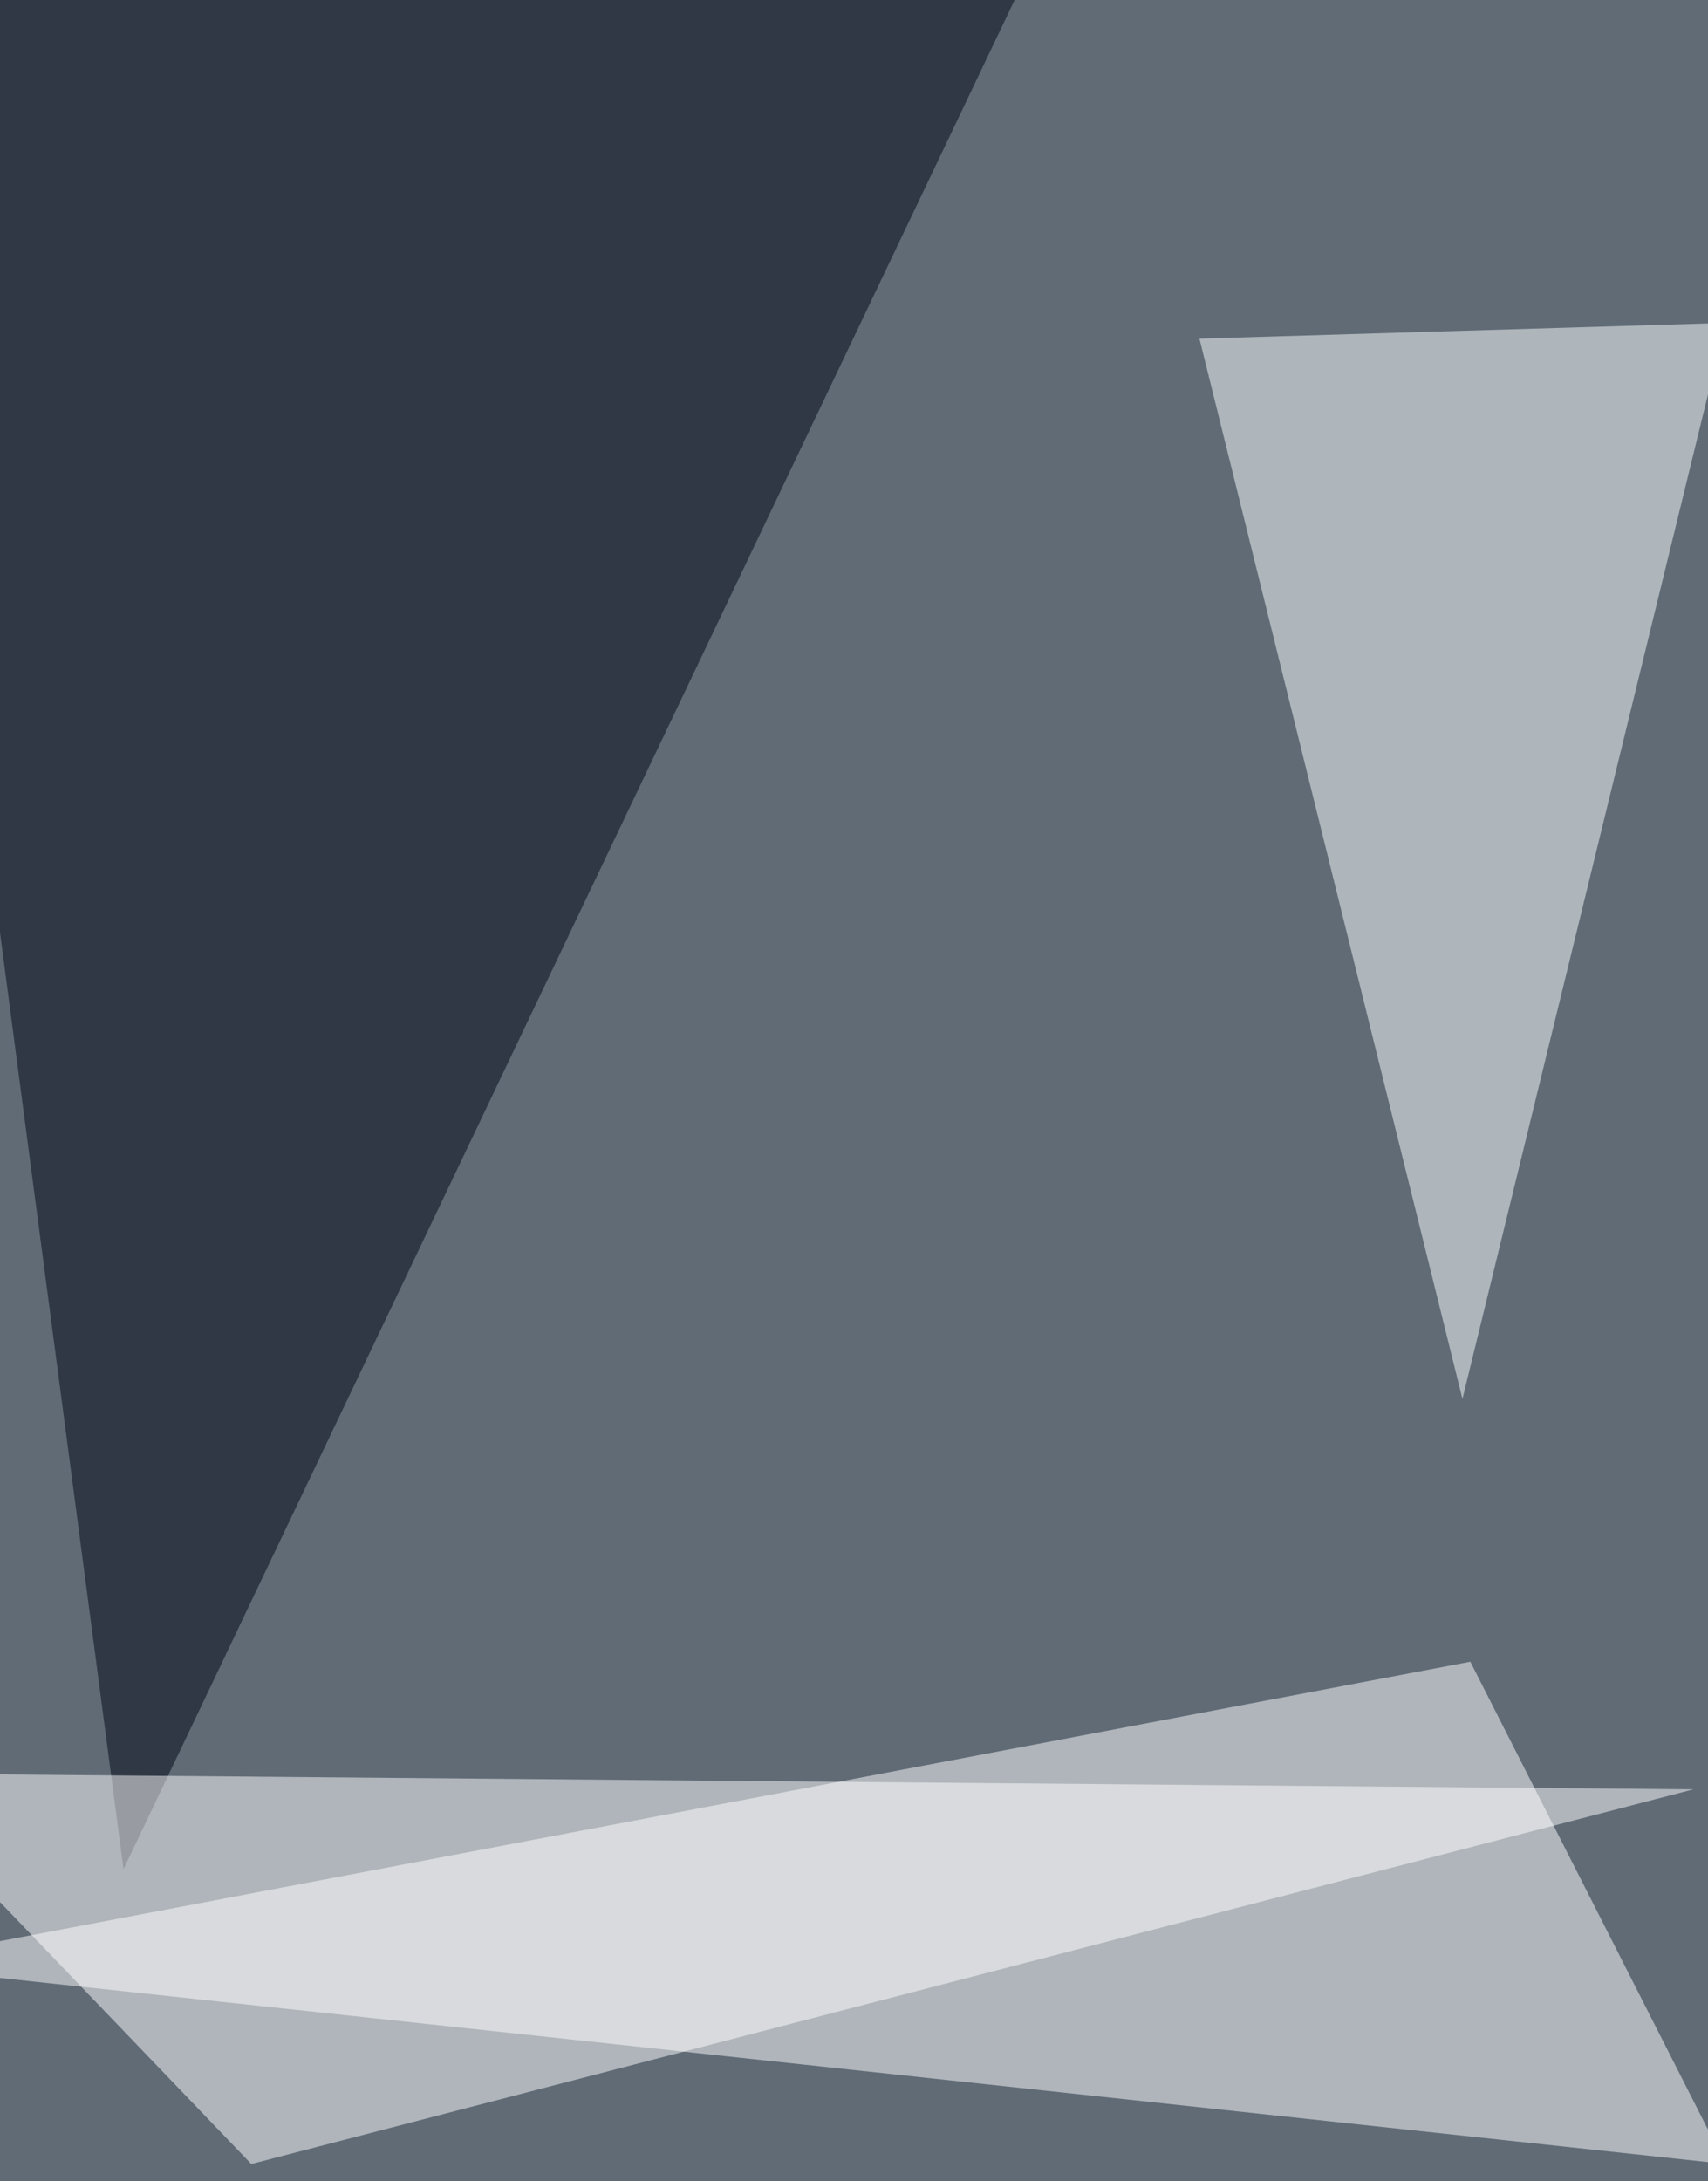
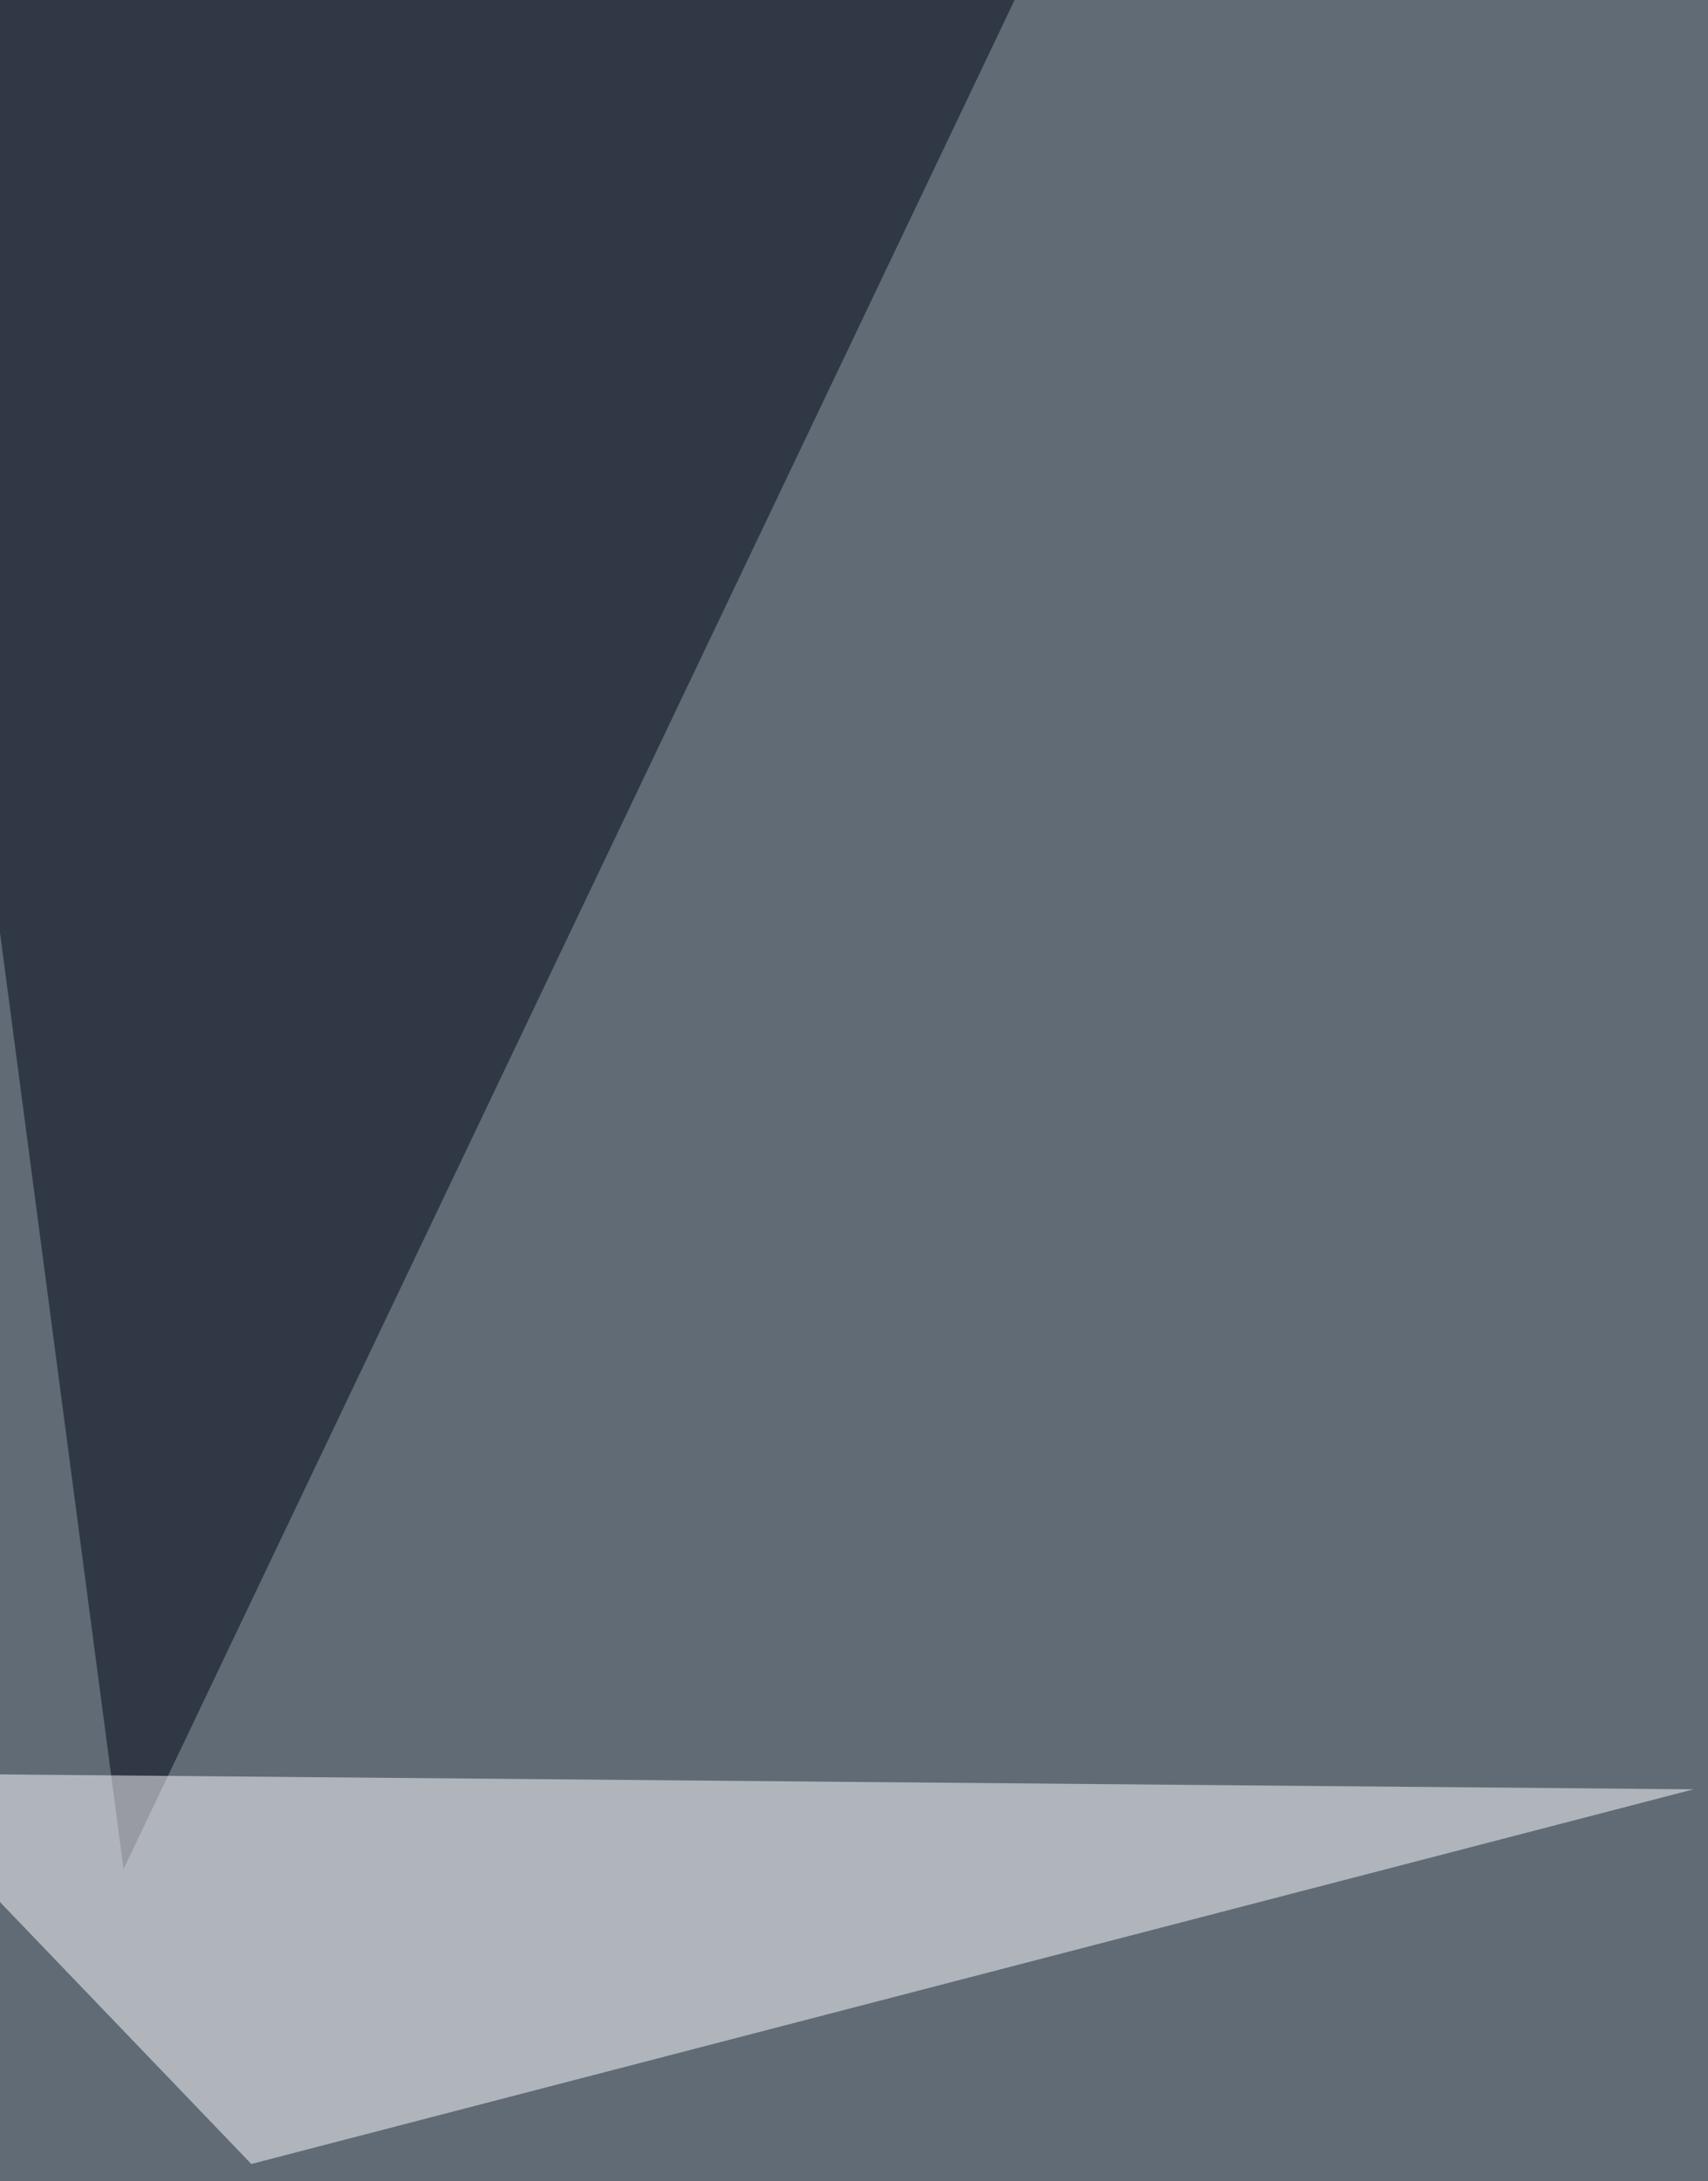
<svg xmlns="http://www.w3.org/2000/svg" width="802" height="1024">
  <filter id="a">
    <feGaussianBlur stdDeviation="55" />
  </filter>
  <rect width="100%" height="100%" fill="#606b76" />
  <g filter="url(#a)">
    <g fill-opacity=".5">
-       <path fill="#fff" d="M810.2 1016L690.4 780.2-58 922.4z" />
-       <path fill="#fcffff" d="M686.7 656.8l123.5-505.2-247 7.4z" />
+       <path fill="#fcffff" d="M686.7 656.8z" />
      <path fill="#000717" d="M-58-1.9l538.9-7.5L58 877.6z" />
      <path fill="#fff" d="M-58 832.6l853.2 7.5L118 1016z" />
    </g>
  </g>
</svg>